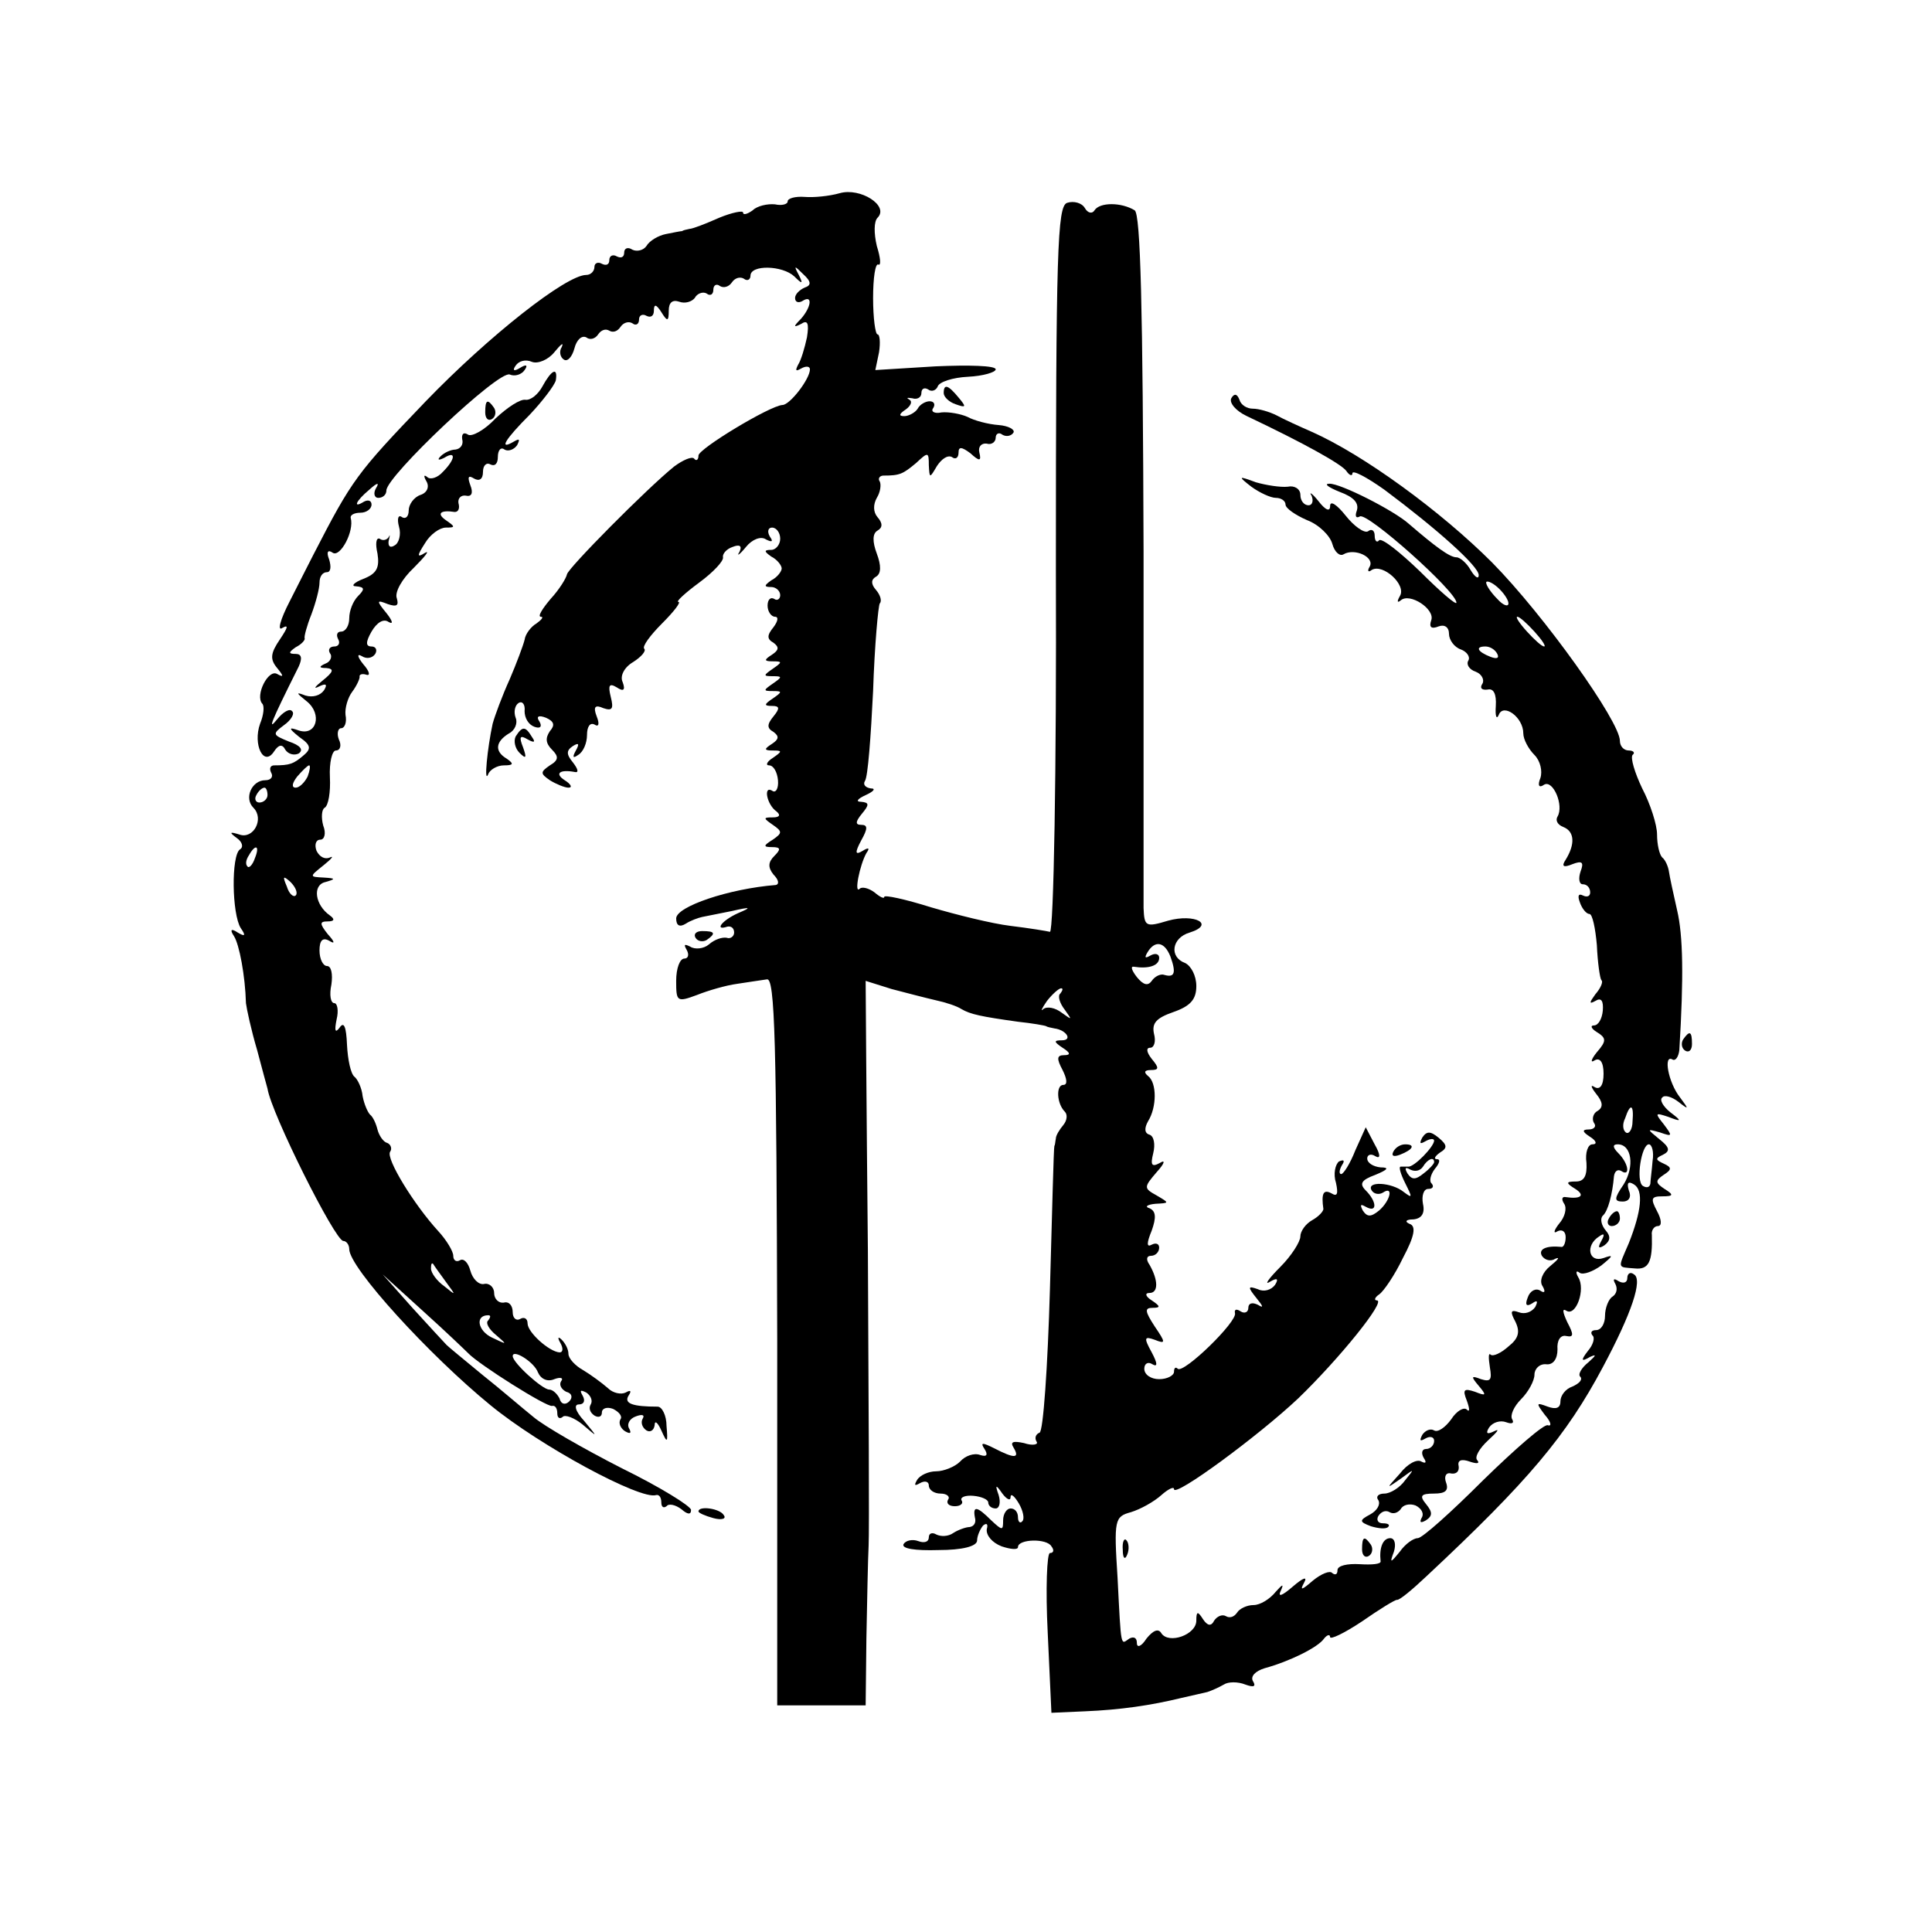
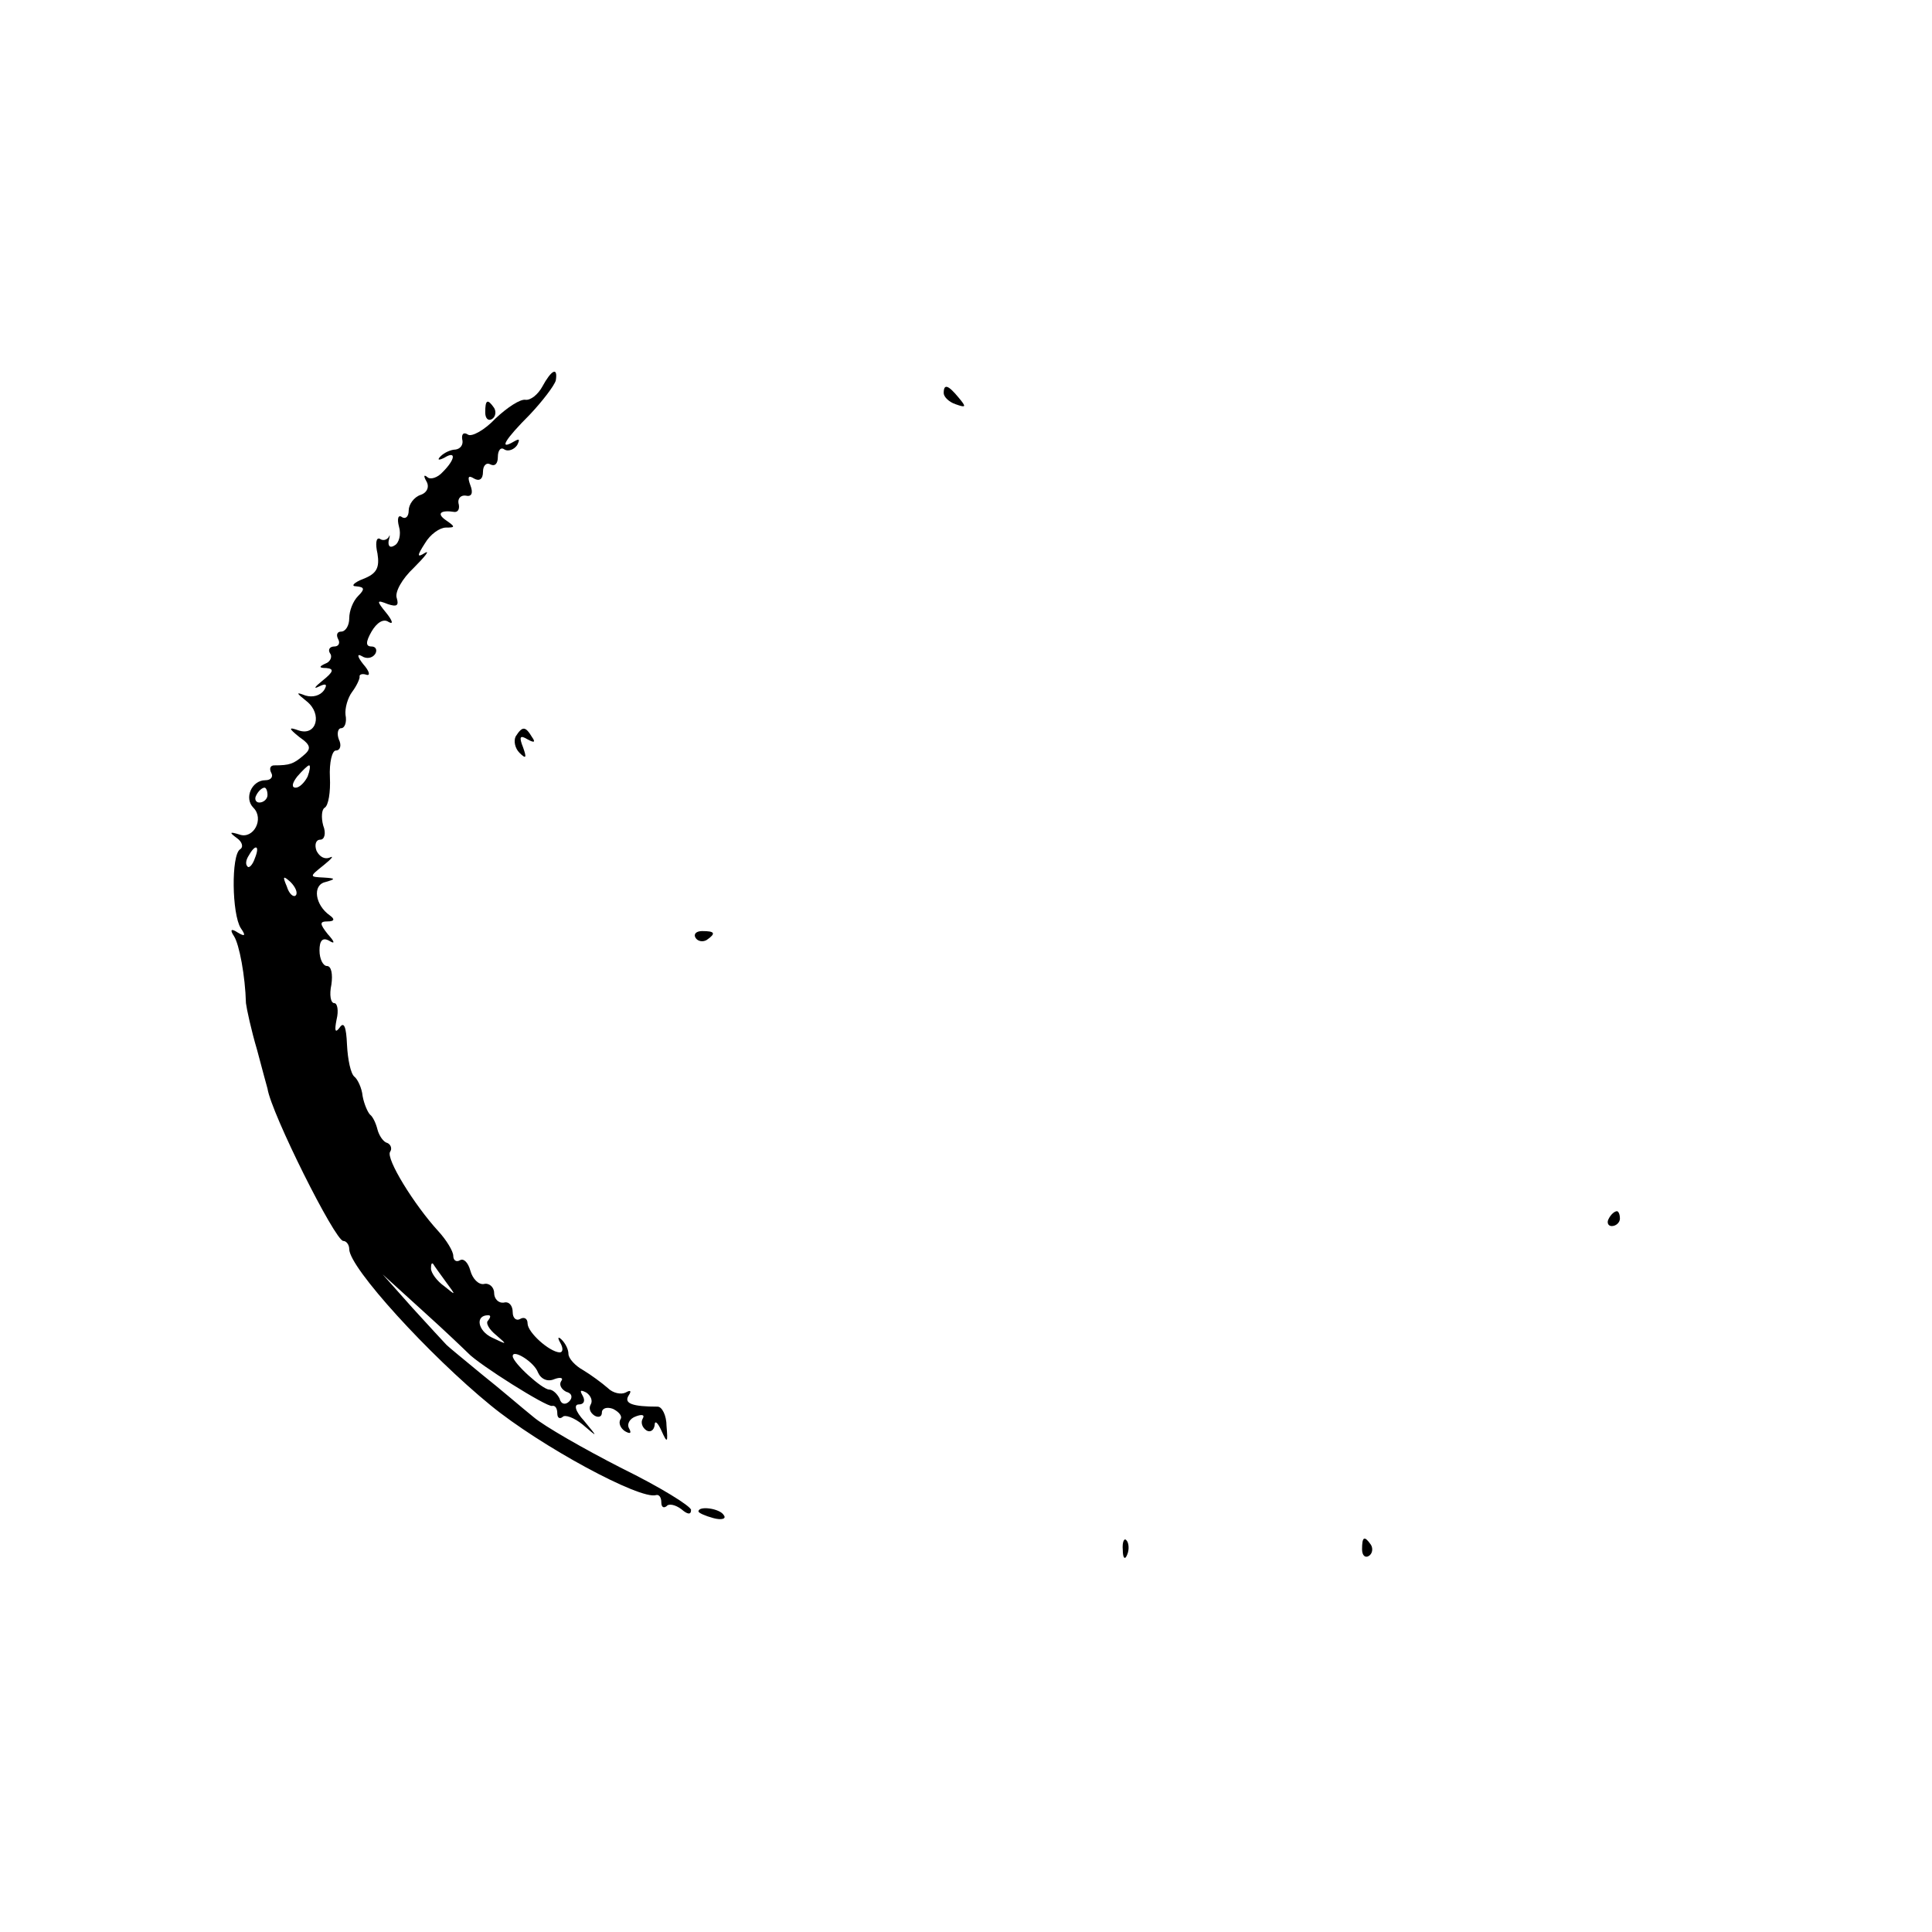
<svg xmlns="http://www.w3.org/2000/svg" version="1.0" width="260pt" height="260pt" viewBox="0 0 260 260" preserveAspectRatio="xMidYMid meet">
  <g transform="translate(0,260) scale(0.1,-0.1)" fill="#000000" stroke="none">
-     <path d="M1130 2340 c-14 -4 -35 -6 -47 -5 -13 1 -23 -2 -23 -6 0 -4 -8 -6 -17 -4 -10 1 -24 -2 -30 -8 -7 -5 -13 -7 -13 -3 0 3 -15 0 -32 -7 -18 -8 -36 -15 -40 -15 -5 -1 -9 -2 -10 -3 -2 0 -12 -2 -22 -4 -10 -2 -22 -9 -26 -16 -4 -6 -13 -8 -19 -5 -6 4 -11 2 -11 -4 0 -6 -4 -8 -10 -5 -5 3 -10 1 -10 -5 0 -6 -4 -8 -10 -5 -5 3 -10 1 -10 -4 0 -6 -5 -11 -11 -11 -27 0 -131 -82 -216 -170 -93 -97 -99 -105 -151 -206 -5 -10 -20 -39 -32 -63 -13 -25 -17 -41 -10 -36 9 5 7 0 -3 -15 -13 -19 -14 -27 -4 -39 9 -11 9 -13 0 -8 -12 7 -30 -29 -20 -40 3 -3 2 -15 -3 -27 -10 -28 5 -59 19 -37 6 9 11 10 15 2 4 -6 12 -8 18 -5 7 5 2 11 -13 16 -22 9 -23 10 -7 22 10 7 15 16 11 19 -3 4 -12 -1 -20 -11 -13 -16 -10 -7 29 71 5 11 4 17 -4 17 -10 0 -10 2 0 9 8 4 13 10 12 12 -1 2 3 17 9 32 6 16 11 35 11 43 0 8 4 14 10 14 5 0 6 7 3 17 -4 10 -2 14 5 9 10 -6 29 29 24 47 -1 4 5 7 13 7 8 0 15 5 15 11 0 5 -4 7 -10 4 -16 -10 -11 1 7 16 11 10 14 10 9 2 -4 -7 -2 -13 3 -13 6 0 11 4 11 10 0 19 151 162 166 156 7 -3 16 0 20 6 5 7 2 8 -6 3 -8 -5 -11 -4 -6 3 4 6 13 9 22 5 8 -3 22 3 30 13 9 11 13 14 10 7 -4 -6 -2 -14 3 -17 5 -3 11 4 14 15 3 12 10 18 16 15 5 -4 12 -2 16 4 4 6 10 8 15 5 5 -3 11 -1 15 5 4 6 11 8 16 5 5 -4 9 -1 9 5 0 6 5 8 10 5 6 -3 10 0 10 7 0 9 3 9 10 -2 8 -13 10 -13 10 2 0 11 5 15 14 12 8 -3 17 0 21 5 3 6 11 9 16 6 5 -4 9 -1 9 5 0 6 4 9 9 5 5 -3 12 -1 16 5 4 6 11 8 16 5 5 -4 9 -1 9 4 0 15 43 14 59 -1 11 -11 12 -10 6 2 -7 13 -6 13 6 1 11 -10 11 -15 2 -18 -7 -3 -13 -9 -13 -14 0 -6 5 -7 10 -4 14 9 12 -8 -2 -24 -11 -11 -10 -12 0 -7 9 6 11 1 8 -18 -3 -14 -8 -31 -12 -37 -4 -8 -3 -9 4 -5 7 4 12 3 12 -1 0 -13 -27 -48 -37 -48 -17 -1 -113 -59 -113 -68 0 -6 -3 -8 -6 -4 -3 3 -15 -2 -27 -11 -37 -30 -143 -137 -144 -145 -1 -5 -10 -20 -22 -33 -11 -13 -18 -24 -13 -24 4 0 1 -4 -6 -9 -7 -4 -15 -14 -16 -22 -2 -8 -11 -32 -20 -53 -10 -22 -20 -49 -23 -60 -7 -32 -12 -82 -6 -68 2 6 12 12 21 12 13 0 14 2 4 9 -17 10 -15 23 3 34 8 4 12 14 9 21 -3 8 -1 17 4 20 5 3 9 -2 8 -11 0 -9 5 -18 13 -21 8 -3 11 0 7 7 -5 7 -1 9 9 5 11 -5 12 -10 5 -18 -6 -9 -6 -16 3 -25 9 -9 9 -14 -3 -21 -13 -9 -13 -11 0 -20 8 -5 20 -10 25 -10 6 0 3 5 -5 10 -14 9 -7 15 14 11 5 -1 4 4 -3 13 -9 11 -9 16 0 22 8 5 9 3 4 -6 -5 -9 -4 -11 3 -6 7 4 12 16 12 27 0 11 4 17 10 14 6 -4 7 1 3 11 -5 13 -2 16 9 11 12 -4 14 -1 10 15 -4 16 -2 19 8 13 9 -6 12 -4 8 7 -4 8 2 20 14 27 11 7 18 15 15 18 -3 3 8 18 24 34 16 16 26 29 22 29 -4 0 9 12 28 26 19 14 33 29 32 34 -1 4 4 11 13 14 10 4 13 1 9 -7 -4 -6 0 -4 9 7 8 10 20 15 27 10 8 -4 10 -3 5 4 -4 7 -2 12 3 12 6 0 11 -7 11 -15 0 -8 -6 -15 -12 -15 -10 0 -10 -2 0 -9 8 -4 14 -12 14 -16 0 -4 -6 -12 -14 -16 -10 -7 -10 -9 0 -9 6 0 12 -5 12 -11 0 -5 -4 -8 -8 -5 -5 3 -9 -1 -9 -9 0 -8 5 -15 10 -15 5 0 4 -6 -2 -14 -9 -11 -9 -16 0 -21 8 -6 7 -10 -2 -16 -11 -7 -11 -9 1 -9 13 0 13 -1 0 -10 -13 -9 -13 -10 0 -10 13 0 13 -1 0 -10 -13 -9 -13 -10 0 -10 13 0 13 -1 0 -10 -12 -8 -12 -10 -1 -10 10 0 11 -3 2 -14 -9 -11 -9 -16 0 -21 8 -6 7 -10 -2 -16 -11 -7 -11 -9 1 -9 13 0 13 -1 0 -10 -8 -5 -10 -10 -5 -10 6 0 11 -9 12 -20 1 -11 -3 -18 -8 -14 -12 7 -7 -19 6 -28 6 -5 4 -8 -5 -8 -13 0 -13 -1 0 -10 13 -9 13 -11 0 -20 -13 -8 -13 -10 -1 -10 12 0 12 -3 3 -12 -8 -8 -9 -15 -1 -25 7 -7 8 -13 3 -14 -63 -5 -134 -29 -134 -45 0 -10 5 -12 13 -7 6 4 17 8 22 9 6 1 24 5 40 8 26 6 27 5 8 -3 -22 -10 -32 -24 -14 -18 5 1 9 -2 9 -8 0 -5 -5 -9 -10 -7 -6 1 -16 -2 -24 -9 -7 -6 -19 -7 -25 -3 -8 4 -9 3 -5 -4 4 -7 2 -12 -3 -12 -6 0 -11 -13 -11 -30 0 -28 1 -29 28 -19 15 6 39 13 54 15 14 2 32 5 40 6 11 3 13 -83 14 -487 l0 -490 60 0 59 0 1 90 c1 50 2 106 3 125 1 19 0 198 -1 398 -2 199 -3 362 -3 362 0 0 16 -5 35 -11 19 -5 46 -12 59 -15 14 -3 29 -8 35 -12 12 -7 26 -10 76 -17 19 -2 36 -5 38 -6 1 -1 6 -2 11 -3 16 -2 25 -16 10 -16 -11 0 -11 -2 1 -10 11 -7 11 -10 2 -10 -10 0 -10 -5 -2 -20 6 -12 7 -20 1 -20 -10 0 -9 -25 2 -36 4 -4 3 -12 -2 -18 -5 -6 -10 -14 -10 -18 -1 -5 -1 -9 -2 -10 -1 -2 -3 -88 -6 -193 -3 -104 -9 -192 -14 -193 -5 -2 -7 -7 -4 -12 3 -4 -5 -6 -17 -2 -14 3 -19 2 -14 -6 9 -15 1 -15 -26 -1 -16 8 -19 8 -13 -1 5 -8 3 -11 -6 -8 -8 3 -20 -1 -27 -9 -7 -7 -22 -13 -32 -13 -10 0 -22 -5 -26 -12 -4 -7 -3 -8 4 -4 7 4 12 2 12 -3 0 -6 7 -11 16 -11 8 0 13 -4 10 -8 -3 -5 1 -9 9 -9 8 0 12 4 9 8 -2 4 5 7 16 6 11 -1 20 -5 20 -9 0 -4 4 -8 10 -8 5 0 7 8 4 18 -5 14 -4 15 5 2 6 -8 11 -10 11 -5 0 6 5 2 11 -8 6 -10 8 -21 5 -24 -3 -4 -6 -1 -6 5 0 7 -4 12 -10 12 -5 0 -10 -7 -10 -16 0 -14 -1 -14 -16 0 -19 19 -25 20 -22 4 2 -7 -1 -12 -7 -13 -5 0 -16 -4 -22 -8 -7 -5 -17 -5 -23 -2 -5 3 -10 2 -10 -4 0 -6 -6 -8 -14 -5 -8 3 -17 1 -20 -4 -3 -6 15 -9 47 -8 32 0 52 5 52 13 0 6 4 15 8 20 5 4 7 2 5 -5 -1 -8 7 -18 20 -23 12 -4 22 -5 22 -1 0 11 39 12 45 1 4 -5 3 -9 -2 -9 -4 0 -6 -48 -3 -107 l5 -108 45 2 c48 2 89 8 130 18 14 3 30 7 35 8 6 2 15 6 22 10 6 4 19 4 29 0 11 -4 15 -3 10 5 -3 6 3 13 16 17 33 9 72 28 80 40 4 5 8 6 8 2 0 -4 19 5 43 21 23 16 44 29 47 29 3 -1 21 14 40 32 137 128 188 189 237 281 39 73 54 118 42 125 -5 4 -9 1 -9 -5 0 -6 -5 -8 -12 -4 -6 4 -8 3 -4 -4 3 -6 2 -13 -4 -17 -5 -3 -10 -15 -10 -26 0 -10 -5 -19 -12 -19 -6 0 -8 -3 -5 -7 4 -3 1 -13 -6 -21 -10 -13 -9 -15 3 -8 9 4 8 2 -2 -7 -10 -8 -15 -17 -11 -20 3 -4 -2 -9 -11 -13 -9 -3 -16 -12 -16 -20 0 -9 -6 -11 -17 -7 -16 6 -16 5 -4 -11 8 -9 10 -16 4 -14 -5 2 -44 -32 -87 -74 -43 -43 -82 -78 -88 -78 -6 0 -17 -8 -24 -18 -13 -16 -14 -16 -8 0 3 10 1 18 -5 18 -10 0 -15 -13 -13 -31 1 -4 -12 -5 -28 -4 -17 1 -30 -2 -30 -8 0 -6 -3 -7 -7 -4 -3 4 -15 -1 -26 -10 -15 -13 -18 -14 -12 -3 5 9 -1 7 -15 -5 -15 -13 -21 -15 -16 -5 4 9 2 8 -7 -2 -8 -10 -21 -18 -30 -18 -9 0 -19 -5 -22 -10 -4 -6 -10 -8 -15 -5 -5 3 -12 0 -16 -6 -4 -8 -9 -7 -15 2 -7 11 -9 11 -9 -2 0 -19 -37 -32 -47 -17 -4 7 -11 4 -20 -7 -7 -11 -13 -13 -13 -6 0 7 -4 9 -10 6 -12 -8 -11 -16 -16 82 -5 78 -4 82 18 88 13 4 31 14 41 23 9 8 17 12 17 8 0 -12 114 72 167 122 55 53 119 132 106 132 -4 0 -3 4 3 8 6 4 21 26 32 49 16 30 18 43 9 46 -7 3 -5 6 5 6 11 1 16 8 13 21 -2 11 1 20 7 20 6 0 8 3 5 7 -4 3 -2 12 4 20 6 7 8 13 3 13 -5 0 -3 4 4 9 10 6 10 10 -2 20 -11 9 -16 9 -22 0 -4 -8 -3 -9 4 -5 7 4 12 4 12 1 0 -8 -27 -36 -35 -35 -3 0 -7 0 -10 0 -3 0 0 -10 6 -22 10 -20 10 -21 -2 -12 -16 13 -51 15 -43 2 3 -5 10 -6 15 -3 15 10 10 -11 -5 -24 -11 -9 -16 -9 -22 0 -4 8 -3 9 4 5 16 -9 15 7 0 22 -9 9 -6 14 13 21 17 7 19 10 7 10 -10 1 -18 6 -18 12 0 5 5 7 11 3 7 -4 7 2 -1 16 l-12 23 -14 -31 c-7 -18 -16 -32 -19 -32 -3 0 -3 5 1 12 4 6 3 8 -4 5 -5 -4 -8 -17 -4 -29 3 -14 2 -19 -6 -14 -11 6 -14 0 -11 -21 0 -3 -6 -10 -15 -15 -9 -5 -16 -15 -16 -22 0 -7 -12 -26 -27 -41 -16 -16 -22 -25 -14 -20 10 6 12 4 7 -4 -5 -7 -15 -10 -23 -6 -14 5 -14 3 -2 -12 9 -11 10 -14 2 -9 -8 4 -13 2 -13 -4 0 -6 -5 -8 -10 -5 -6 4 -9 3 -8 -2 4 -11 -69 -82 -77 -75 -3 3 -5 1 -5 -4 0 -5 -9 -10 -20 -10 -11 0 -20 6 -20 14 0 7 5 10 11 6 7 -4 7 1 -1 16 -11 20 -10 22 4 17 15 -6 15 -4 0 18 -13 20 -14 25 -3 25 11 0 11 2 -1 10 -8 5 -10 10 -3 10 12 0 12 17 0 38 -5 7 -4 12 2 12 6 0 11 5 11 11 0 5 -4 7 -10 4 -7 -4 -7 2 0 19 6 17 6 26 -3 30 -7 2 -3 5 8 6 19 1 19 1 2 11 -18 10 -18 11 0 32 10 11 12 17 4 12 -11 -6 -13 -3 -9 13 3 12 1 23 -5 25 -7 2 -7 9 -2 18 12 19 12 52 0 61 -6 5 -5 8 4 8 11 0 11 3 1 15 -7 9 -8 15 -2 15 5 0 8 8 5 19 -3 14 3 21 26 29 23 8 31 17 31 35 0 14 -7 27 -15 31 -22 8 -18 34 6 41 35 11 7 26 -29 16 -30 -9 -32 -8 -33 17 0 15 0 231 0 479 -1 329 -4 455 -12 460 -18 11 -47 11 -54 0 -3 -5 -9 -4 -13 3 -4 7 -15 10 -24 7 -13 -5 -15 -62 -15 -494 1 -268 -3 -487 -8 -487 -4 1 -28 5 -53 8 -25 3 -73 15 -107 25 -35 11 -63 17 -63 14 0 -3 -6 0 -13 6 -8 6 -17 8 -20 5 -8 -8 0 32 9 48 5 7 3 8 -5 3 -10 -6 -11 -3 -2 14 9 16 9 21 0 21 -8 0 -8 4 1 15 10 12 10 15 -1 16 -8 0 -5 4 6 9 11 5 14 9 7 9 -7 1 -11 5 -8 10 4 5 8 60 11 121 2 62 7 115 9 118 3 3 1 11 -5 18 -7 8 -7 14 0 18 7 4 7 15 1 31 -6 16 -6 27 1 31 7 4 7 10 0 18 -6 7 -6 17 -1 26 5 8 6 18 4 22 -3 4 0 8 5 8 22 0 26 2 44 17 16 15 17 15 17 -3 1 -18 1 -18 11 -1 6 9 14 15 20 12 5 -4 9 -1 9 6 0 8 4 8 16 -1 12 -11 15 -11 12 1 -2 8 3 13 10 12 6 -2 12 2 12 8 0 5 4 8 9 4 5 -3 12 -2 15 3 2 4 -7 9 -20 10 -14 1 -33 6 -42 11 -9 4 -25 7 -35 6 -9 -2 -15 1 -11 6 3 5 1 9 -5 9 -5 0 -13 -4 -16 -10 -3 -5 -12 -10 -18 -10 -8 0 -7 3 2 9 7 5 9 11 5 13 -5 3 -3 3 4 2 6 -2 12 1 12 7 0 6 4 8 9 5 5 -4 11 -1 13 4 2 6 20 12 41 13 20 1 37 6 37 10 0 5 -36 6 -81 4 l-81 -5 5 24 c2 13 1 24 -2 24 -3 0 -6 22 -6 49 0 27 3 47 7 45 4 -2 3 9 -2 25 -4 17 -4 33 1 38 16 16 -23 41 -51 33z m445 -1027 c8 -22 6 -29 -8 -25 -5 2 -13 -2 -17 -8 -5 -7 -11 -6 -20 5 -7 9 -9 15 -4 14 19 -3 34 1 34 12 0 5 -5 7 -12 3 -7 -4 -8 -3 -4 4 10 17 23 15 31 -5z m-148 -50 c-4 -3 -1 -13 6 -22 10 -14 10 -14 -4 -4 -9 7 -20 9 -25 5 -4 -4 -2 1 5 11 7 9 16 17 19 17 3 0 2 -3 -1 -7z m503 -227 c0 -2 -6 -9 -14 -15 -11 -9 -16 -9 -22 0 -4 7 -3 9 4 5 6 -3 13 -2 17 4 6 10 15 14 15 6z" />
    <path d="M730 2080 c-6 -11 -16 -19 -23 -18 -7 1 -24 -10 -40 -25 -15 -16 -32 -25 -37 -22 -6 4 -9 1 -8 -6 2 -7 -2 -13 -9 -14 -6 0 -15 -4 -20 -9 -5 -5 -3 -6 5 -2 16 10 15 -2 -2 -19 -7 -8 -17 -11 -21 -7 -5 4 -5 1 -1 -6 4 -7 1 -15 -8 -18 -9 -3 -16 -13 -16 -21 0 -8 -4 -12 -9 -9 -5 4 -7 -2 -4 -13 3 -10 0 -22 -6 -25 -6 -4 -9 -1 -8 6 2 7 2 10 0 5 -3 -4 -8 -5 -12 -2 -5 2 -6 -7 -3 -20 3 -19 -1 -27 -19 -34 -13 -5 -17 -10 -10 -10 12 -1 12 -4 3 -13 -7 -7 -12 -20 -12 -30 0 -10 -5 -18 -11 -18 -5 0 -7 -4 -4 -10 3 -5 1 -10 -5 -10 -6 0 -9 -4 -6 -9 4 -5 0 -12 -6 -14 -9 -4 -9 -6 1 -6 11 -1 10 -5 -5 -17 -10 -8 -13 -12 -5 -8 10 5 12 3 7 -5 -5 -7 -15 -10 -25 -7 -13 5 -13 4 2 -8 21 -17 13 -47 -11 -39 -14 5 -14 3 1 -9 16 -11 16 -16 5 -25 -13 -11 -18 -13 -39 -13 -5 0 -7 -4 -4 -10 3 -5 0 -10 -8 -10 -18 0 -29 -24 -16 -37 15 -15 0 -43 -19 -36 -13 4 -14 3 -3 -5 7 -5 9 -12 4 -15 -12 -8 -11 -87 1 -106 7 -10 6 -12 -4 -6 -9 6 -11 4 -5 -5 7 -11 15 -53 16 -90 1 -8 7 -36 15 -63 7 -26 13 -49 14 -52 5 -33 91 -205 102 -205 4 0 8 -5 8 -11 0 -25 108 -143 190 -210 67 -55 202 -128 223 -121 4 1 7 -3 7 -10 0 -6 3 -8 7 -5 3 4 12 2 20 -4 8 -7 13 -8 13 -1 0 5 -42 31 -93 56 -51 26 -105 57 -119 69 -15 12 -45 38 -69 57 -23 19 -45 37 -48 40 -3 3 -24 26 -46 50 l-40 45 55 -50 c30 -27 57 -53 60 -56 14 -15 106 -73 113 -71 4 1 7 -3 7 -10 0 -6 3 -8 7 -5 3 4 16 -1 27 -10 21 -18 21 -18 2 5 -12 13 -14 22 -7 22 7 0 9 5 5 12 -4 7 -3 8 5 4 6 -4 9 -11 6 -16 -3 -5 -1 -11 5 -15 5 -3 10 -2 10 4 0 6 7 8 15 5 8 -4 13 -10 10 -14 -3 -5 0 -12 6 -16 7 -4 9 -3 6 3 -4 6 0 14 9 17 8 3 12 2 9 -3 -3 -5 -1 -12 5 -16 5 -3 10 0 11 7 0 7 4 4 9 -7 8 -18 9 -17 7 6 0 14 -6 26 -12 26 -33 0 -46 4 -39 15 4 6 3 8 -4 4 -6 -3 -17 -1 -24 6 -8 7 -23 18 -33 24 -11 6 -20 16 -20 22 0 6 -4 14 -9 19 -5 5 -6 3 -2 -4 4 -7 4 -13 -1 -13 -14 1 -43 27 -43 39 0 7 -5 9 -10 6 -5 -3 -10 1 -10 9 0 9 -5 15 -12 13 -7 -1 -13 5 -13 13 0 8 -7 14 -14 12 -7 -1 -15 7 -18 18 -3 11 -9 17 -14 14 -5 -3 -9 0 -9 6 0 6 -9 21 -20 33 -33 36 -71 98 -65 107 3 4 1 10 -4 12 -5 1 -11 10 -13 18 -2 8 -6 17 -10 20 -3 3 -8 14 -10 25 -1 11 -7 23 -11 26 -5 4 -9 23 -10 43 -1 24 -4 32 -10 23 -6 -8 -7 -4 -4 11 3 12 1 22 -3 22 -5 0 -7 11 -4 25 2 14 0 25 -6 25 -5 0 -10 9 -10 21 0 13 4 18 13 13 8 -5 8 -2 -2 9 -11 14 -11 17 0 17 9 0 10 3 3 8 -20 14 -24 41 -6 45 14 4 14 5 -2 6 -20 1 -20 1 0 17 10 8 14 13 8 10 -7 -3 -14 1 -18 9 -3 8 -1 15 5 15 6 0 8 9 4 19 -3 11 -2 22 2 24 5 3 8 21 7 41 -1 20 3 36 8 36 6 0 8 7 4 15 -3 8 -1 15 3 15 5 0 8 8 6 18 -1 9 3 23 9 31 6 8 10 17 10 20 -1 3 3 5 9 3 6 -2 4 5 -4 14 -8 10 -9 15 -2 11 6 -4 14 -3 18 3 3 5 1 10 -5 10 -8 0 -8 6 0 20 7 12 16 18 23 13 7 -4 5 2 -3 12 -14 17 -13 18 2 12 12 -4 15 -2 12 8 -3 8 7 26 23 41 15 15 22 24 15 20 -11 -7 -11 -4 0 13 7 12 20 21 28 21 13 0 13 1 0 10 -13 9 -7 14 12 11 5 0 7 5 5 12 -1 6 3 11 10 10 8 -2 10 4 6 14 -4 11 -3 14 5 9 7 -4 12 -1 12 9 0 9 5 13 10 10 6 -3 10 1 10 10 0 9 4 14 9 10 5 -3 13 0 17 6 4 8 3 9 -4 5 -22 -13 -12 3 21 36 17 18 33 39 35 46 3 19 -6 14 -18 -8z m-316 -525 c-4 -8 -11 -15 -16 -15 -6 0 -5 6 2 15 7 8 14 15 16 15 2 0 1 -7 -2 -15z m-54 -25 c0 -5 -5 -10 -11 -10 -5 0 -7 5 -4 10 3 6 8 10 11 10 2 0 4 -4 4 -10z m-17 -85 c-3 -9 -8 -14 -10 -11 -3 3 -2 9 2 15 9 16 15 13 8 -4z m55 -50 c-3 -3 -9 2 -12 12 -6 14 -5 15 5 6 7 -7 10 -15 7 -18z m202 -520 c14 -19 14 -19 -2 -6 -10 7 -18 18 -18 24 0 6 1 8 3 6 1 -2 9 -13 17 -24z m57 -52 c-4 -3 1 -12 11 -20 15 -13 15 -13 -6 -3 -19 9 -23 30 -5 30 4 0 3 -3 0 -7z m67 -70 c4 -9 13 -13 22 -9 8 3 13 2 9 -3 -3 -5 1 -11 7 -14 8 -2 9 -8 4 -13 -5 -5 -11 -4 -13 4 -3 6 -9 12 -14 12 -9 0 -49 36 -49 45 0 10 29 -8 34 -22z" />
    <path d="M1270 2071 c0 -5 7 -12 16 -15 14 -5 15 -4 4 9 -14 17 -20 19 -20 6z" />
-     <path d="M1657 2064 c-3 -6 6 -17 21 -24 78 -37 128 -65 134 -74 4 -6 8 -7 8 -3 0 5 19 -5 43 -22 71 -53 127 -103 127 -115 0 -6 -5 -3 -11 7 -5 9 -14 17 -19 17 -9 0 -28 14 -64 45 -20 18 -93 55 -107 54 -8 0 -1 -5 14 -11 19 -7 26 -15 23 -25 -3 -8 -1 -11 4 -8 10 6 130 -101 130 -116 0 -4 -22 15 -49 42 -27 26 -51 45 -55 42 -3 -4 -6 -1 -6 6 0 7 -4 10 -9 6 -5 -3 -19 7 -30 21 -12 15 -21 21 -21 13 0 -8 -6 -6 -16 7 -8 10 -13 13 -9 7 3 -7 1 -13 -4 -13 -6 0 -11 6 -11 14 0 8 -8 13 -17 11 -10 -1 -29 2 -43 6 -24 9 -24 8 -6 -6 11 -8 26 -15 33 -15 7 0 13 -4 13 -9 0 -5 13 -14 29 -21 16 -6 31 -21 34 -32 3 -11 10 -17 15 -14 15 9 43 -4 35 -17 -3 -5 -2 -8 3 -4 15 9 47 -20 38 -35 -4 -7 -4 -10 1 -6 12 11 47 -12 41 -27 -3 -9 0 -12 10 -8 8 3 14 -1 14 -10 0 -8 7 -18 16 -21 8 -3 13 -10 10 -15 -3 -5 1 -12 10 -15 8 -3 12 -11 9 -16 -4 -6 -1 -9 7 -8 8 2 12 -6 11 -22 -1 -14 1 -19 4 -12 6 16 33 -3 33 -25 0 -8 7 -21 15 -29 8 -8 11 -22 8 -31 -4 -10 -2 -14 5 -9 12 7 27 -28 18 -43 -3 -5 0 -11 8 -14 15 -6 16 -23 3 -44 -6 -9 -3 -11 9 -6 13 5 16 3 11 -10 -3 -9 -2 -17 3 -17 6 0 10 -5 10 -11 0 -5 -4 -7 -10 -4 -6 3 -7 -1 -4 -9 3 -9 9 -16 13 -16 4 0 8 -19 10 -42 1 -23 4 -44 6 -47 3 -2 -1 -11 -8 -19 -8 -11 -9 -14 0 -9 8 5 11 0 10 -13 -1 -11 -6 -20 -12 -20 -5 0 -4 -4 4 -9 13 -8 13 -12 0 -27 -8 -10 -9 -15 -3 -11 7 4 12 -2 12 -18 0 -16 -5 -22 -12 -18 -6 4 -5 0 2 -9 9 -11 10 -18 2 -23 -6 -3 -8 -11 -5 -16 4 -5 0 -9 -7 -9 -9 0 -9 -3 2 -10 8 -5 10 -10 3 -10 -6 0 -10 -11 -8 -25 1 -17 -3 -25 -14 -25 -14 0 -14 -2 -1 -10 14 -9 7 -14 -13 -11 -5 1 -6 -3 -2 -9 4 -6 1 -18 -7 -27 -7 -9 -8 -14 -2 -10 6 3 11 0 11 -8 0 -8 -3 -14 -6 -13 -20 2 -31 -3 -26 -12 4 -6 12 -8 18 -4 7 3 4 -1 -7 -10 -10 -8 -15 -20 -10 -27 4 -7 3 -10 -3 -6 -6 4 -14 0 -17 -9 -4 -10 -2 -13 6 -8 7 5 8 3 4 -5 -5 -7 -14 -10 -22 -7 -11 4 -12 1 -5 -12 7 -14 5 -23 -9 -34 -10 -9 -21 -14 -24 -11 -3 3 -3 -4 -1 -17 3 -17 1 -20 -12 -16 -13 5 -14 4 -3 -9 11 -13 10 -14 -5 -8 -15 5 -17 3 -11 -12 4 -11 4 -16 0 -12 -4 4 -14 -2 -21 -13 -8 -11 -18 -18 -23 -15 -5 3 -12 0 -16 -6 -4 -8 -3 -9 4 -5 7 4 12 2 12 -3 0 -6 -5 -11 -11 -11 -5 0 -7 -5 -3 -12 4 -6 3 -8 -3 -5 -6 4 -19 -3 -29 -16 -19 -21 -19 -21 1 -7 19 14 19 14 6 -2 -7 -10 -20 -18 -28 -18 -8 0 -12 -4 -8 -9 3 -6 -2 -14 -11 -19 -15 -8 -15 -10 1 -16 10 -3 20 -4 23 -1 3 3 0 5 -7 5 -7 0 -9 5 -6 10 4 6 10 8 15 5 5 -3 11 -1 15 4 3 6 12 8 20 5 8 -4 12 -11 8 -17 -3 -6 -1 -7 6 -3 9 6 9 11 0 22 -9 11 -7 14 11 14 15 0 20 4 16 15 -3 8 0 14 7 12 7 -1 11 3 10 10 -2 8 4 10 15 6 9 -3 14 -3 10 2 -4 4 3 16 15 27 12 11 16 16 8 12 -10 -5 -12 -3 -7 5 5 7 15 10 23 7 8 -3 11 -1 8 4 -3 5 2 17 12 27 10 10 18 25 18 33 0 8 7 15 16 14 9 -1 15 7 15 20 -1 12 4 20 12 18 10 -2 10 2 1 19 -6 13 -7 19 -1 15 13 -8 26 29 16 45 -4 7 -3 10 2 6 5 -3 18 2 29 10 16 13 17 15 3 10 -20 -7 -25 17 -6 29 7 5 8 3 3 -6 -5 -9 -4 -11 4 -6 8 6 9 12 2 20 -6 7 -8 16 -4 20 7 6 13 29 15 53 1 7 5 10 10 7 12 -8 10 10 -4 24 -8 8 -8 12 -1 12 19 0 23 -30 8 -54 -13 -19 -13 -23 -1 -23 8 0 12 6 8 15 -3 10 -1 13 7 8 13 -8 10 -36 -7 -79 -15 -35 -16 -32 8 -34 19 -2 24 9 23 45 -1 6 3 12 8 12 6 0 5 9 -1 20 -9 17 -8 20 7 20 15 0 16 2 3 10 -12 8 -13 11 -1 19 11 7 11 10 0 15 -11 5 -12 7 -1 12 10 5 9 10 -5 21 -17 14 -17 14 1 9 17 -6 17 -5 5 11 -12 15 -12 16 6 10 18 -7 19 -6 3 6 -10 8 -15 17 -11 20 3 4 13 1 22 -6 14 -11 14 -10 2 6 -16 20 -23 59 -10 51 4 -2 8 4 9 13 6 99 5 154 -3 188 -5 22 -10 45 -11 52 -1 7 -5 16 -9 19 -4 4 -7 18 -7 31 0 13 -9 41 -20 62 -10 21 -16 41 -13 45 4 3 1 6 -5 6 -7 0 -12 6 -12 13 0 26 -102 169 -172 240 -69 69 -173 145 -243 176 -16 7 -38 17 -47 22 -10 5 -24 9 -32 9 -8 0 -16 5 -18 12 -3 8 -7 9 -11 2z m373 -276 c0 -5 -7 -3 -15 6 -8 8 -15 18 -15 22 0 3 7 1 15 -6 8 -7 15 -17 15 -22z m35 -38 c10 -11 16 -20 13 -20 -3 0 -13 9 -23 20 -10 11 -16 20 -13 20 3 0 13 -9 23 -20z m-50 -30 c3 -6 -1 -7 -9 -4 -18 7 -21 14 -7 14 6 0 13 -4 16 -10z m182 -629 c0 -11 -5 -18 -9 -15 -4 3 -5 11 -1 19 7 21 12 19 10 -4z m27 -53 c-1 -13 -3 -27 -3 -31 -1 -5 -5 -6 -10 -3 -10 6 -2 56 8 56 4 0 7 -10 5 -22z" />
-     <path d="M653 2045 c0 -8 4 -12 9 -9 5 3 6 10 3 15 -9 13 -12 11 -12 -6z" />
+     <path d="M653 2045 c0 -8 4 -12 9 -9 5 3 6 10 3 15 -9 13 -12 11 -12 -6" />
    <path d="M694 1609 c-3 -6 -1 -16 5 -22 9 -9 10 -7 5 7 -6 15 -4 17 6 11 9 -5 11 -4 6 3 -9 15 -13 15 -22 1z" />
    <path d="M936 1338 c3 -5 10 -6 15 -3 13 9 11 12 -6 12 -8 0 -12 -4 -9 -9z" />
-     <path d="M2265 1201 c-3 -5 -2 -12 3 -15 5 -3 9 1 9 9 0 17 -3 19 -12 6z" />
-     <path d="M1875 1050 c-3 -6 1 -7 9 -4 18 7 21 14 7 14 -6 0 -13 -4 -16 -10z" />
    <path d="M2165 960 c-3 -5 -1 -10 4 -10 6 0 11 5 11 10 0 6 -2 10 -4 10 -3 0 -8 -4 -11 -10z" />
    <path d="M940 566 c0 -2 9 -6 20 -9 11 -3 18 -1 14 4 -5 9 -34 13 -34 5z" />
    <path d="M1511 514 c0 -11 3 -14 6 -6 3 7 2 16 -1 19 -3 4 -6 -2 -5 -13z" />
    <path d="M1833 515 c0 -8 4 -12 9 -9 5 3 6 10 3 15 -9 13 -12 11 -12 -6z" />
  </g>
</svg>